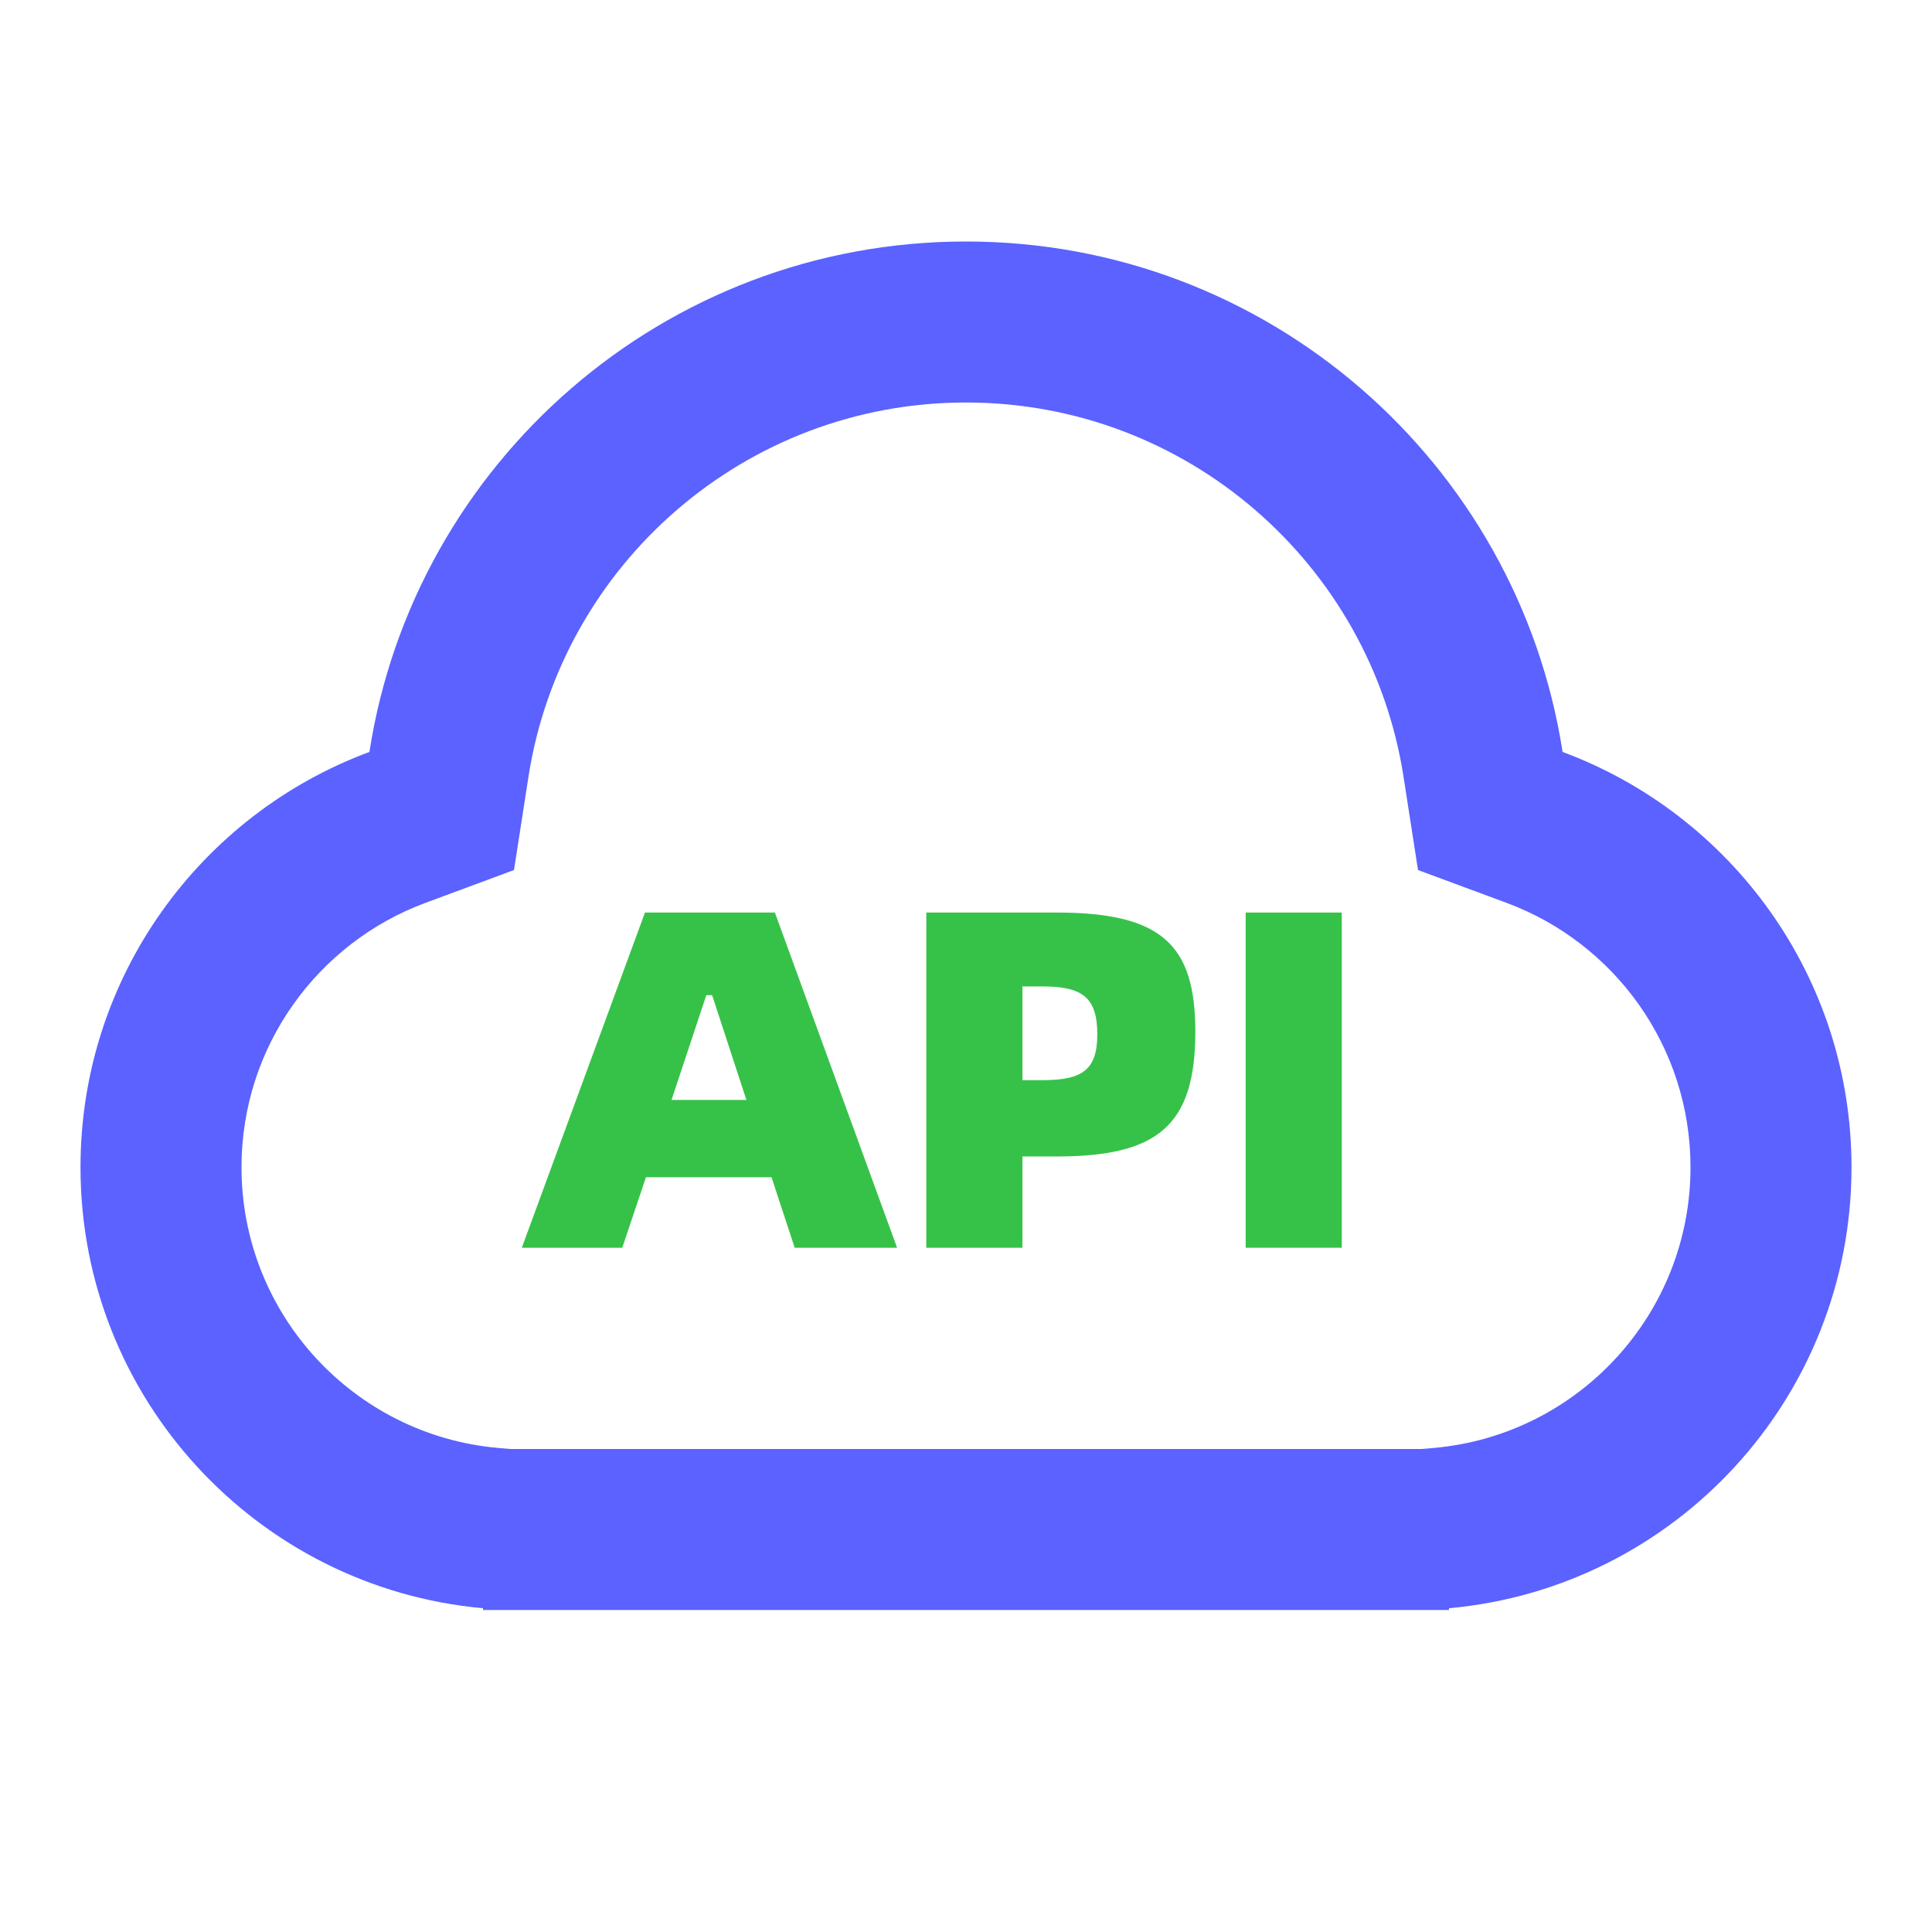
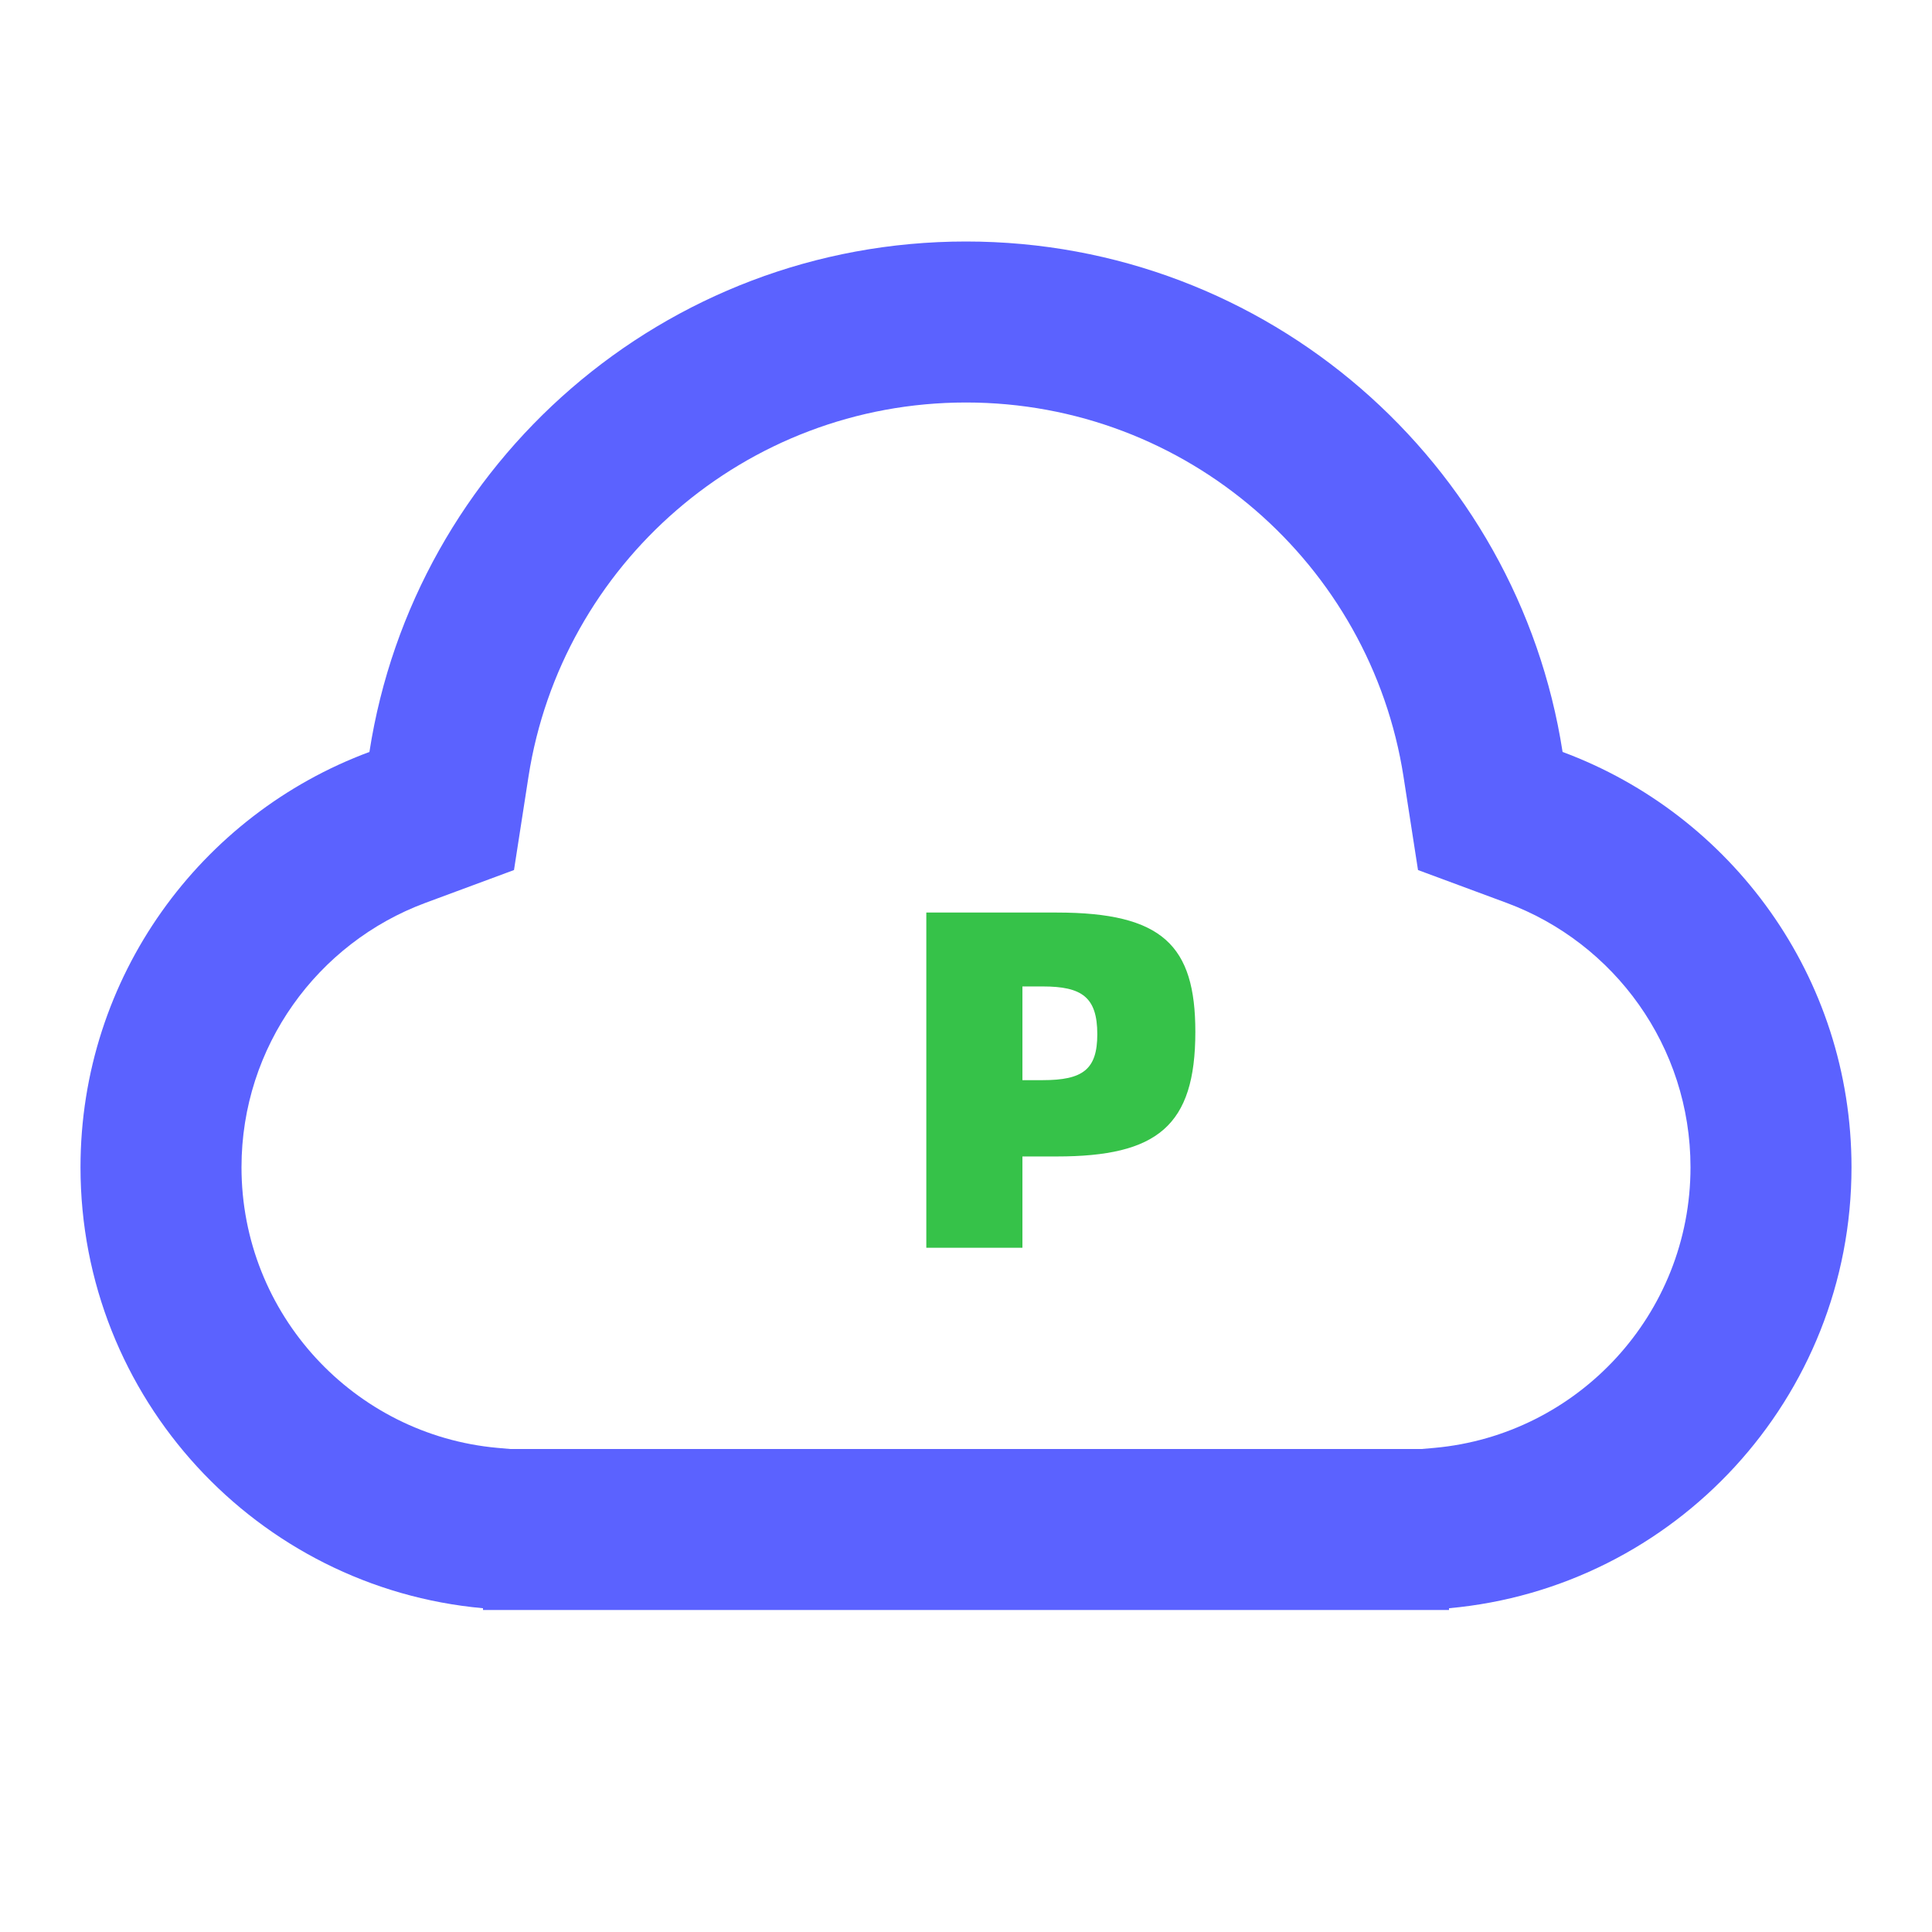
<svg xmlns="http://www.w3.org/2000/svg" width="24" height="24" viewBox="0 0 24 24" fill="none">
-   <path d="M4.589 9.341C2.493 10.118 1 12.134 1 14.5C1 17.369 3.197 19.725 6 19.978V20H18V19.978C20.803 19.725 23 17.369 23 14.5C23 12.134 21.506 10.118 19.411 9.341C18.854 5.749 15.748 3 12 3C8.252 3 5.146 5.749 4.589 9.341ZM17.661 18H6.339L6.179 17.986C4.398 17.825 3 16.325 3 14.5C3 12.998 3.947 11.712 5.284 11.216L6.385 10.808L6.565 9.648C6.974 7.015 9.253 5 12 5C14.747 5 17.026 7.015 17.435 9.648L17.615 10.808L18.716 11.216C20.053 11.712 21 12.998 21 14.5C21 16.325 19.602 17.825 17.82 17.986L17.661 18Z" fill="#5B62FF" />
-   <path d="M9.872 15.5H11.144L9.626 11.336H8.012L6.482 15.5H7.73L8.024 14.624H9.584L9.872 15.5ZM8.342 13.664L8.774 12.362H8.846L9.272 13.664H8.342Z" fill="#36C249" />
+   <path d="M4.589 9.341C2.493 10.118 1 12.134 1 14.5C1 17.369 3.197 19.725 6 19.978V20H18V19.978C20.803 19.725 23 17.369 23 14.5C23 12.134 21.506 10.118 19.411 9.341C18.854 5.749 15.748 3 12 3C8.252 3 5.146 5.749 4.589 9.341ZM17.661 18H6.339L6.179 17.986C4.398 17.825 3 16.325 3 14.5C3 12.998 3.947 11.712 5.284 11.216L6.385 10.808L6.565 9.648C6.974 7.015 9.253 5 12 5C14.747 5 17.026 7.015 17.435 9.648L17.615 10.808L18.716 11.216C20.053 11.712 21 12.998 21 14.5C21 16.325 19.602 17.825 17.82 17.986L17.661 18" fill="#5B62FF" />
  <path d="M11.507 15.5H12.701V14.366H13.127C14.375 14.366 14.849 13.988 14.849 12.818C14.849 11.744 14.441 11.336 13.127 11.336H11.507V15.5ZM12.701 13.418V12.254H12.953C13.439 12.254 13.631 12.386 13.631 12.848C13.631 13.286 13.451 13.418 12.953 13.418H12.701Z" fill="#36C249" />
-   <path d="M15.474 15.5H16.668V11.336H15.474V15.5Z" fill="#36C249" />
</svg>